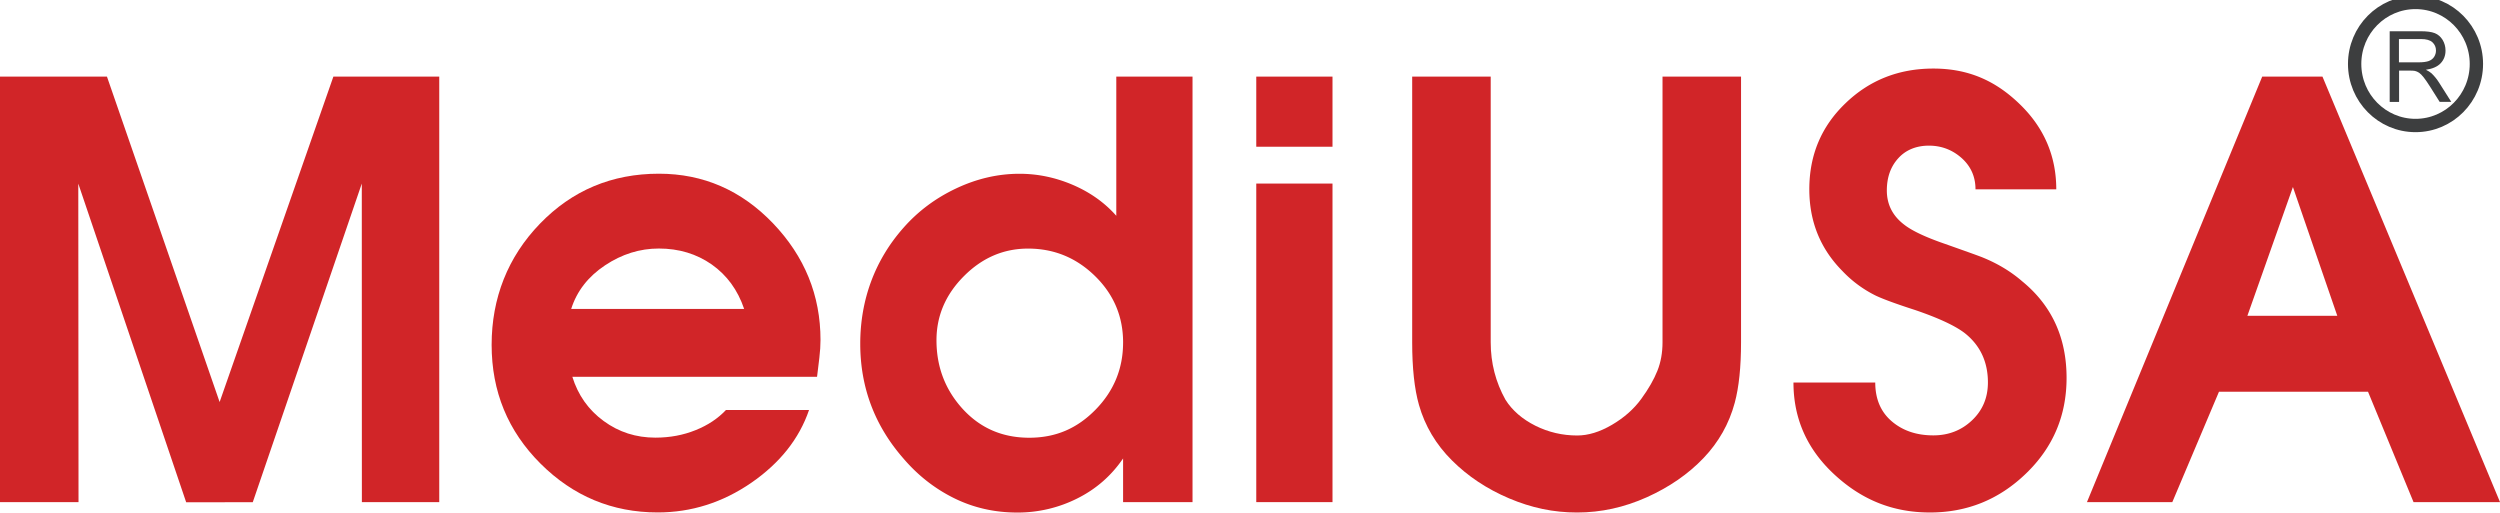
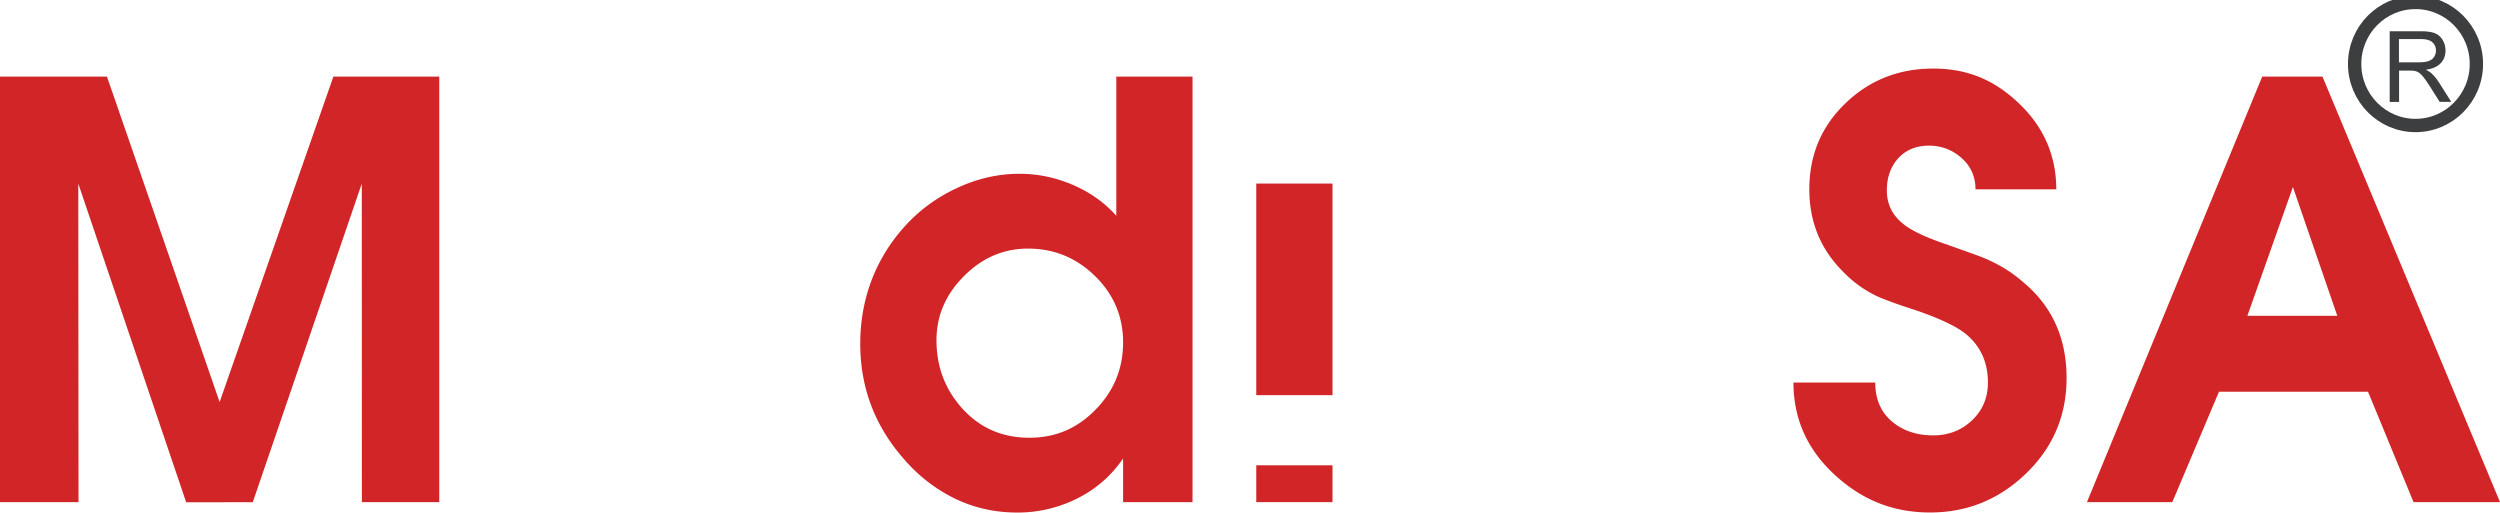
<svg xmlns="http://www.w3.org/2000/svg" id="Layer_2" data-name="Layer 2" viewBox="0 0 120 24.601" width="120" height="24.601">
  <defs>
    <style>.cls-1 {
        fill: #d12528;
      }

      .cls-1, .cls-2, .cls-3 {
        fill-rule: evenodd;
      }

      .cls-2 {
        fill: none;
        stroke: #3d3e3f;
        stroke-miterlimit: 10;
        stroke-width: .64px;
      }

      .cls-3 {
        fill: #3d3e3f;
      }</style>
  </defs>
  <g id="Layer_1-2" data-name="Layer 1">
    <g>
      <path class="cls-1" points="0 65.73 0 10.03 14 10.03 28.75 52.63 43.64 10.03 57.5 10.03 57.5 65.73 47.37 65.73 47.36 24.03 33.09 65.74 24.37 65.75 10.25 24.04 10.28 65.73 0 65.73" d="M0 24.102L0 3.678L5.134 3.678L10.542 19.298L16.002 3.678L21.084 3.678L21.084 24.102L17.37 24.102L17.366 8.811L12.133 24.106L8.936 24.109L3.758 8.815L3.769 24.102L0 24.102Z" />
-       <path class="cls-1" d="M27.417 14.829h8.302c-0.308 -0.913 -0.829 -1.621 -1.555 -2.134 -0.73 -0.51 -1.577 -0.766 -2.541 -0.766 -0.909 0 -1.771 0.268 -2.581 0.807s-1.353 1.236 -1.624 2.09Zm11.796 3.256H27.472c0.275 0.884 0.774 1.591 1.503 2.123 0.73 0.535 1.555 0.799 2.486 0.799 0.693 0 1.335 -0.121 1.925 -0.359 0.594 -0.238 1.078 -0.561 1.459 -0.968h3.989c-0.473 1.382 -1.397 2.545 -2.772 3.494 -1.375 0.946 -2.875 1.423 -4.492 1.423 -2.182 0 -4.059 -0.781 -5.625 -2.343s-2.347 -3.461 -2.347 -5.702 0.774 -4.217 2.321 -5.816q2.321 -2.398 5.709 -2.398c2.13 0 3.956 0.796 5.475 2.38 1.518 1.588 2.281 3.454 2.281 5.603 0 0.257 -0.018 0.539 -0.055 0.851s-0.073 0.616 -0.11 0.909Z" />
      <path class="cls-1" d="M53.909 16.442c0 -1.247 -0.447 -2.31 -1.346 -3.19s-1.969 -1.32 -3.216 -1.32c-1.173 0 -2.2 0.44 -3.076 1.32q-1.32 1.32 -1.32 3.08c0 1.283 0.422 2.383 1.265 3.304 0.843 0.917 1.903 1.375 3.186 1.375s2.306 -0.451 3.186 -1.349 1.32 -1.973 1.32 -3.219m3.333 -12.768v20.428h-3.333v-2.097c-0.565 0.829 -1.294 1.467 -2.196 1.918a6.358 6.358 0 0 1 -2.882 0.678c-1.093 0 -2.105 -0.231 -3.032 -0.689q-1.392 -0.688 -2.431 -1.903c-1.382 -1.577 -2.075 -3.417 -2.075 -5.511s0.693 -4.004 2.075 -5.566c0.693 -0.788 1.533 -1.419 2.526 -1.888s2.006 -0.704 3.043 -0.704c0.873 0 1.723 0.176 2.556 0.532 0.829 0.356 1.525 0.847 2.09 1.485V3.678h3.659Z" />
-       <path class="cls-1" d="M60.301 8.811h3.659v15.291h-3.659zm0 -5.134h3.659v3.366h-3.659z" />
-       <path class="cls-1" d="M67.785 3.678h3.769v12.753c0 0.994 0.238 1.914 0.711 2.761 0.326 0.513 0.807 0.928 1.434 1.243 0.627 0.312 1.298 0.469 2.006 0.469 0.528 0 1.082 -0.169 1.665 -0.51q0.875 -0.512 1.408 -1.243c0.356 -0.488 0.612 -0.939 0.777 -1.353s0.246 -0.869 0.246 -1.368V3.678h3.769v12.753c0 1.177 -0.099 2.145 -0.301 2.897 -0.271 1.012 -0.774 1.899 -1.503 2.662s-1.635 1.39 -2.717 1.877c-1.085 0.488 -2.2 0.733 -3.348 0.733s-2.196 -0.227 -3.263 -0.678c-1.063 -0.451 -1.98 -1.06 -2.743 -1.822q-1.15 -1.144 -1.584 -2.662c-0.22 -0.774 -0.326 -1.775 -0.326 -3.007z" />
+       <path class="cls-1" d="M60.301 8.811h3.659v15.291h-3.659m0 -5.134h3.659v3.366h-3.659z" />
      <path class="cls-1" d="M86.078 18.36h3.934c0 0.792 0.264 1.412 0.792 1.863s1.192 0.675 1.995 0.675c0.726 0 1.346 -0.238 1.855 -0.719s0.766 -1.085 0.766 -1.822c0 -0.994 -0.374 -1.786 -1.118 -2.372 -0.455 -0.348 -1.247 -0.719 -2.376 -1.104 -0.909 -0.293 -1.536 -0.524 -1.885 -0.689a5.647 5.647 0 0 1 -1.61 -1.188c-1.056 -1.067 -1.584 -2.372 -1.584 -3.92 0 -1.639 0.576 -3.014 1.734 -4.125 1.155 -1.115 2.563 -1.668 4.22 -1.668s2.963 0.565 4.136 1.698c1.173 1.129 1.764 2.497 1.764 4.099H94.824c0 -0.605 -0.224 -1.107 -0.667 -1.503 -0.447 -0.396 -0.972 -0.594 -1.569 -0.594s-1.111 0.202 -1.474 0.609c-0.367 0.403 -0.546 0.92 -0.546 1.544 0 0.66 0.271 1.206 0.818 1.628 0.345 0.275 0.931 0.561 1.745 0.854 1.203 0.425 1.896 0.671 2.075 0.748 0.711 0.293 1.331 0.671 1.859 1.129 1.419 1.159 2.13 2.706 2.13 4.635 0 1.804 -0.645 3.333 -1.94 4.584 -1.294 1.254 -2.831 1.877 -4.617 1.877s-3.278 -0.609 -4.587 -1.822c-1.313 -1.214 -1.965 -2.688 -1.965 -4.415Z" />
      <path class="cls-1" d="M107.874 15.159h4.316l-2.13 -6.182zm-7.7 8.943 8.412 -20.424h2.893l8.522 20.424h-4.151l-2.185 -5.299h-7.154l-2.24 5.299z" />
      <path class="cls-3" d="M115.149 2.992h0.953c0.202 0 0.363 -0.022 0.477 -0.062 0.114 -0.044 0.202 -0.11 0.26 -0.202s0.088 -0.194 0.088 -0.304c0 -0.161 -0.059 -0.29 -0.172 -0.396 -0.114 -0.103 -0.297 -0.154 -0.546 -0.154h-1.06v1.122Zm-0.444 1.892V1.5h1.485c0.297 0 0.524 0.029 0.682 0.092 0.154 0.062 0.279 0.169 0.374 0.323 0.092 0.154 0.139 0.326 0.139 0.51 0 0.242 -0.077 0.444 -0.231 0.609s-0.392 0.268 -0.711 0.315c0.117 0.055 0.205 0.114 0.268 0.169 0.128 0.121 0.253 0.271 0.367 0.451l0.583 0.92h-0.557l-0.444 -0.704c-0.128 -0.202 -0.235 -0.359 -0.319 -0.466s-0.158 -0.183 -0.224 -0.227 -0.136 -0.073 -0.202 -0.088c-0.051 -0.011 -0.132 -0.015 -0.246 -0.015h-0.513v1.503h-0.444Z" />
      <path class="cls-2" d="M118.867 3.069c0 1.632 -1.309 2.955 -2.922 2.955s-2.922 -1.324 -2.922 -2.955S114.331 0.117 115.945 0.117s2.922 1.324 2.922 2.952Z" />
    </g>
  </g>
</svg>